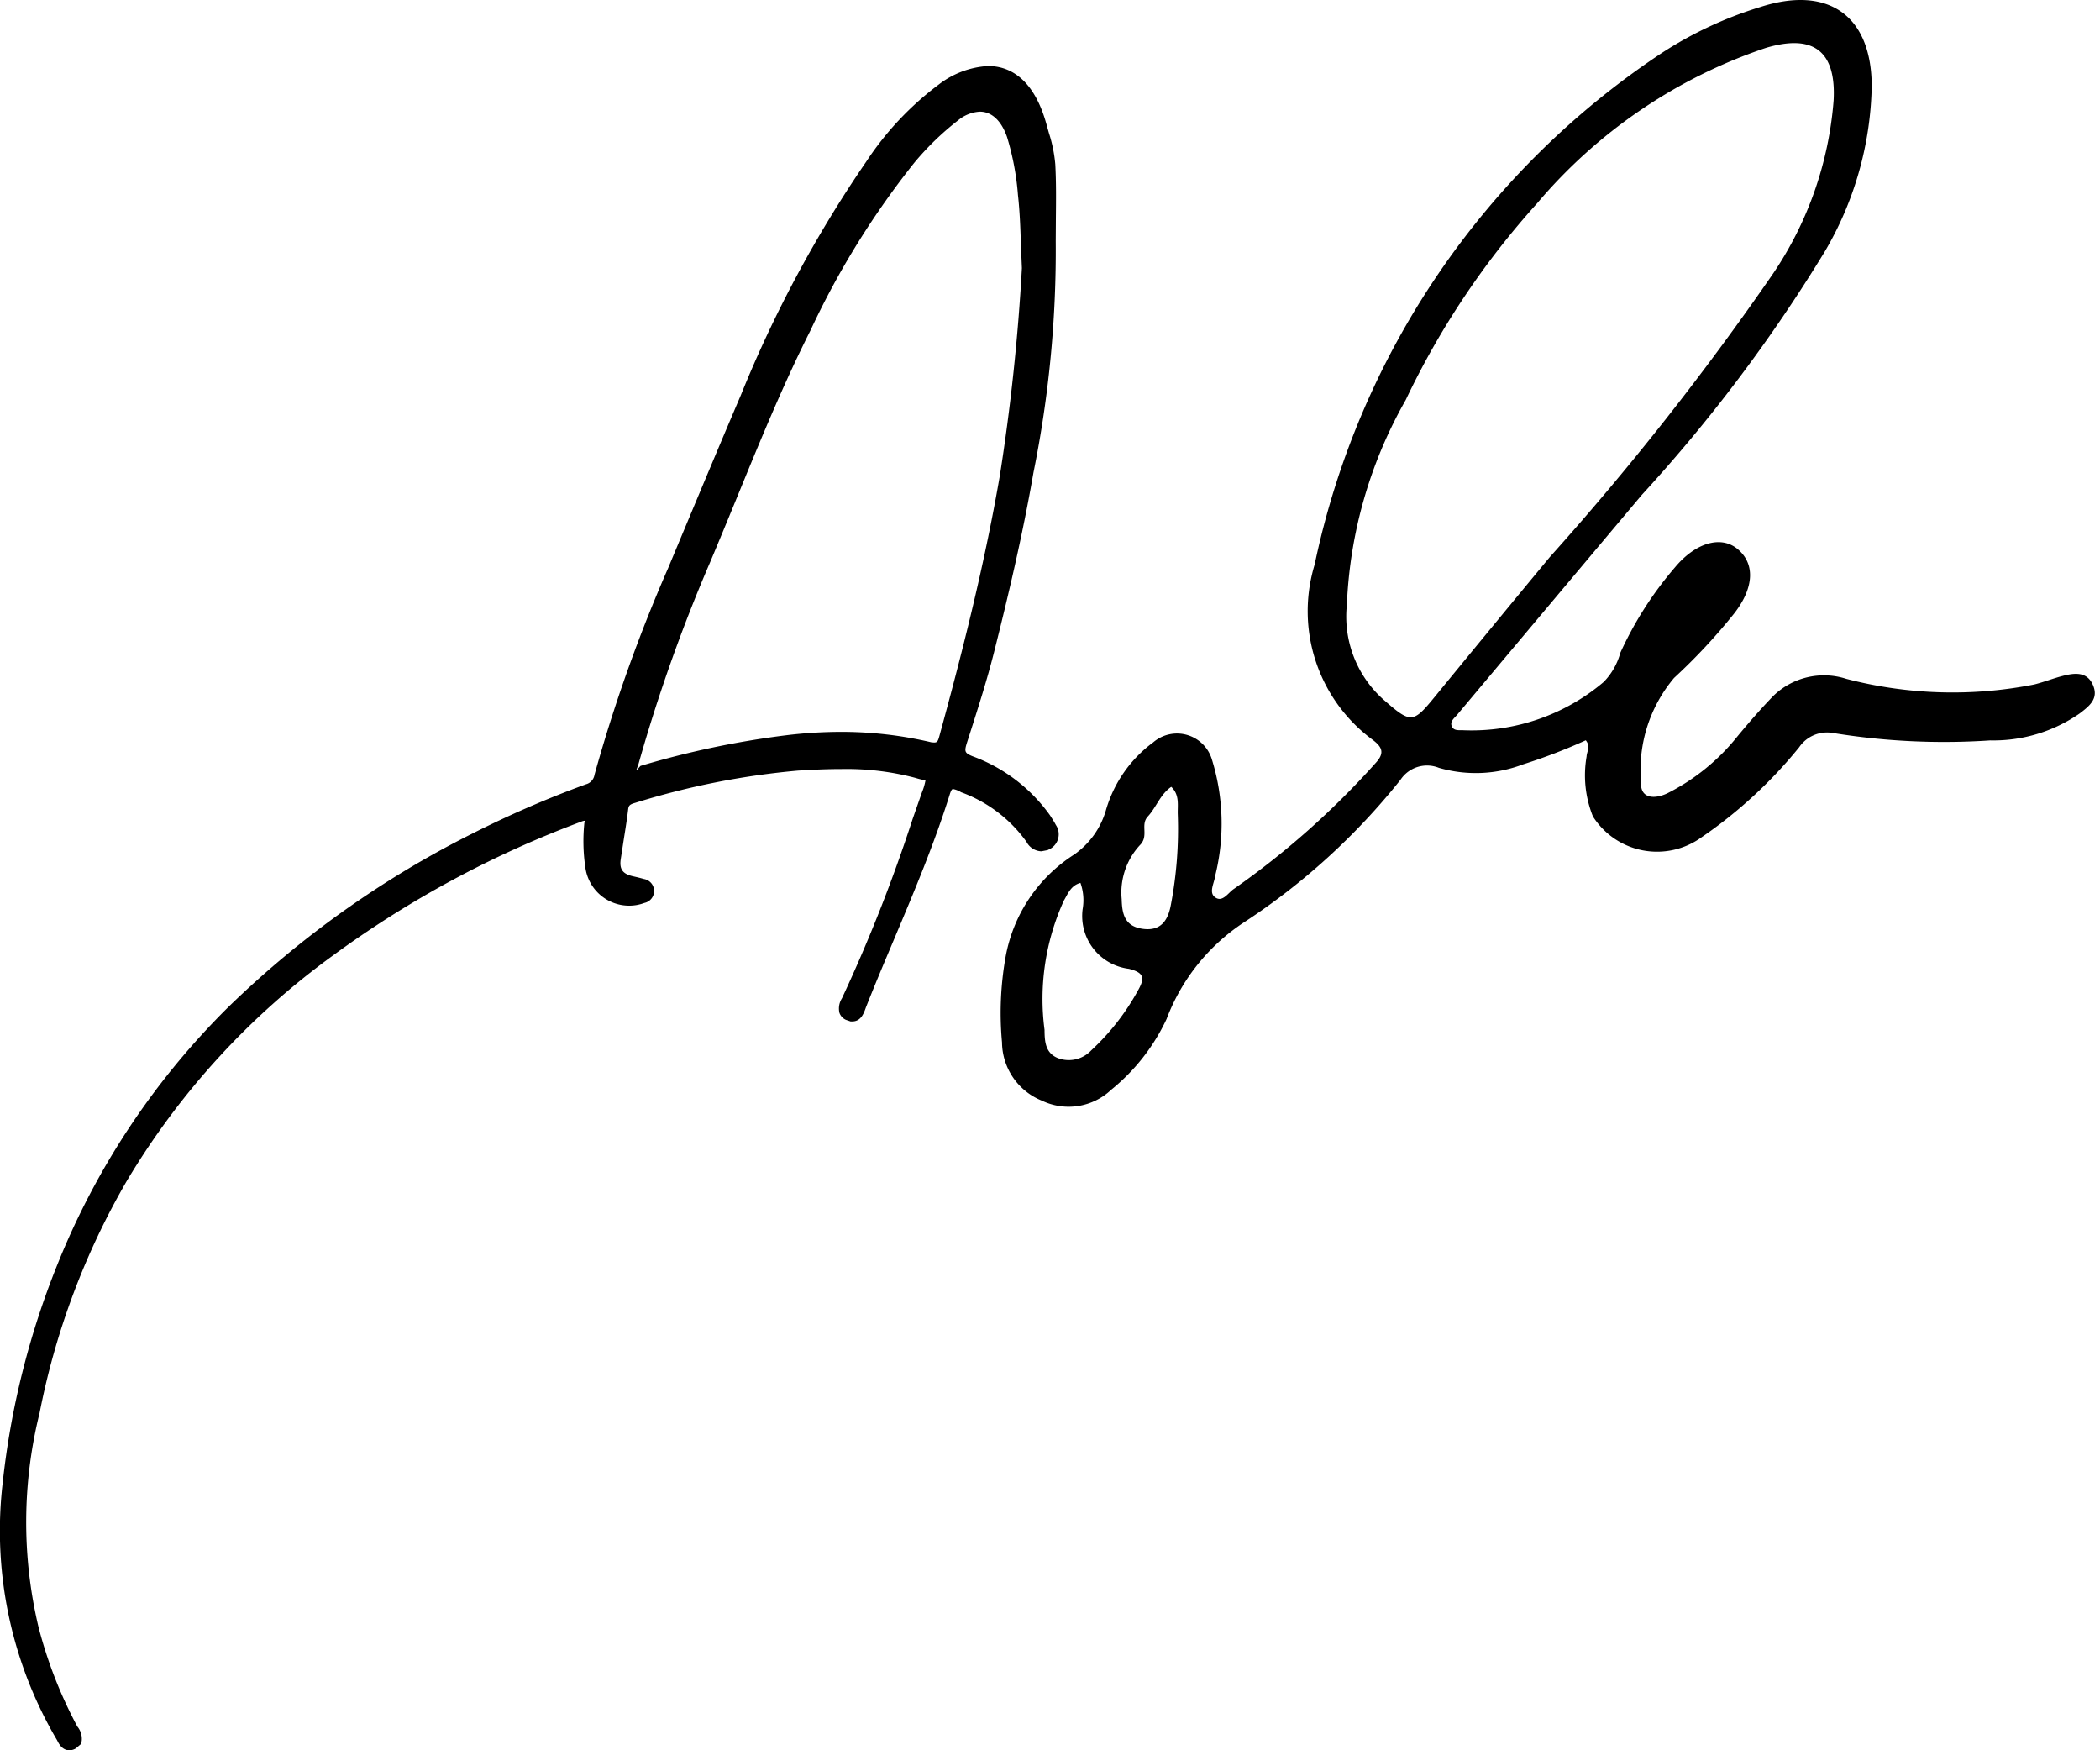
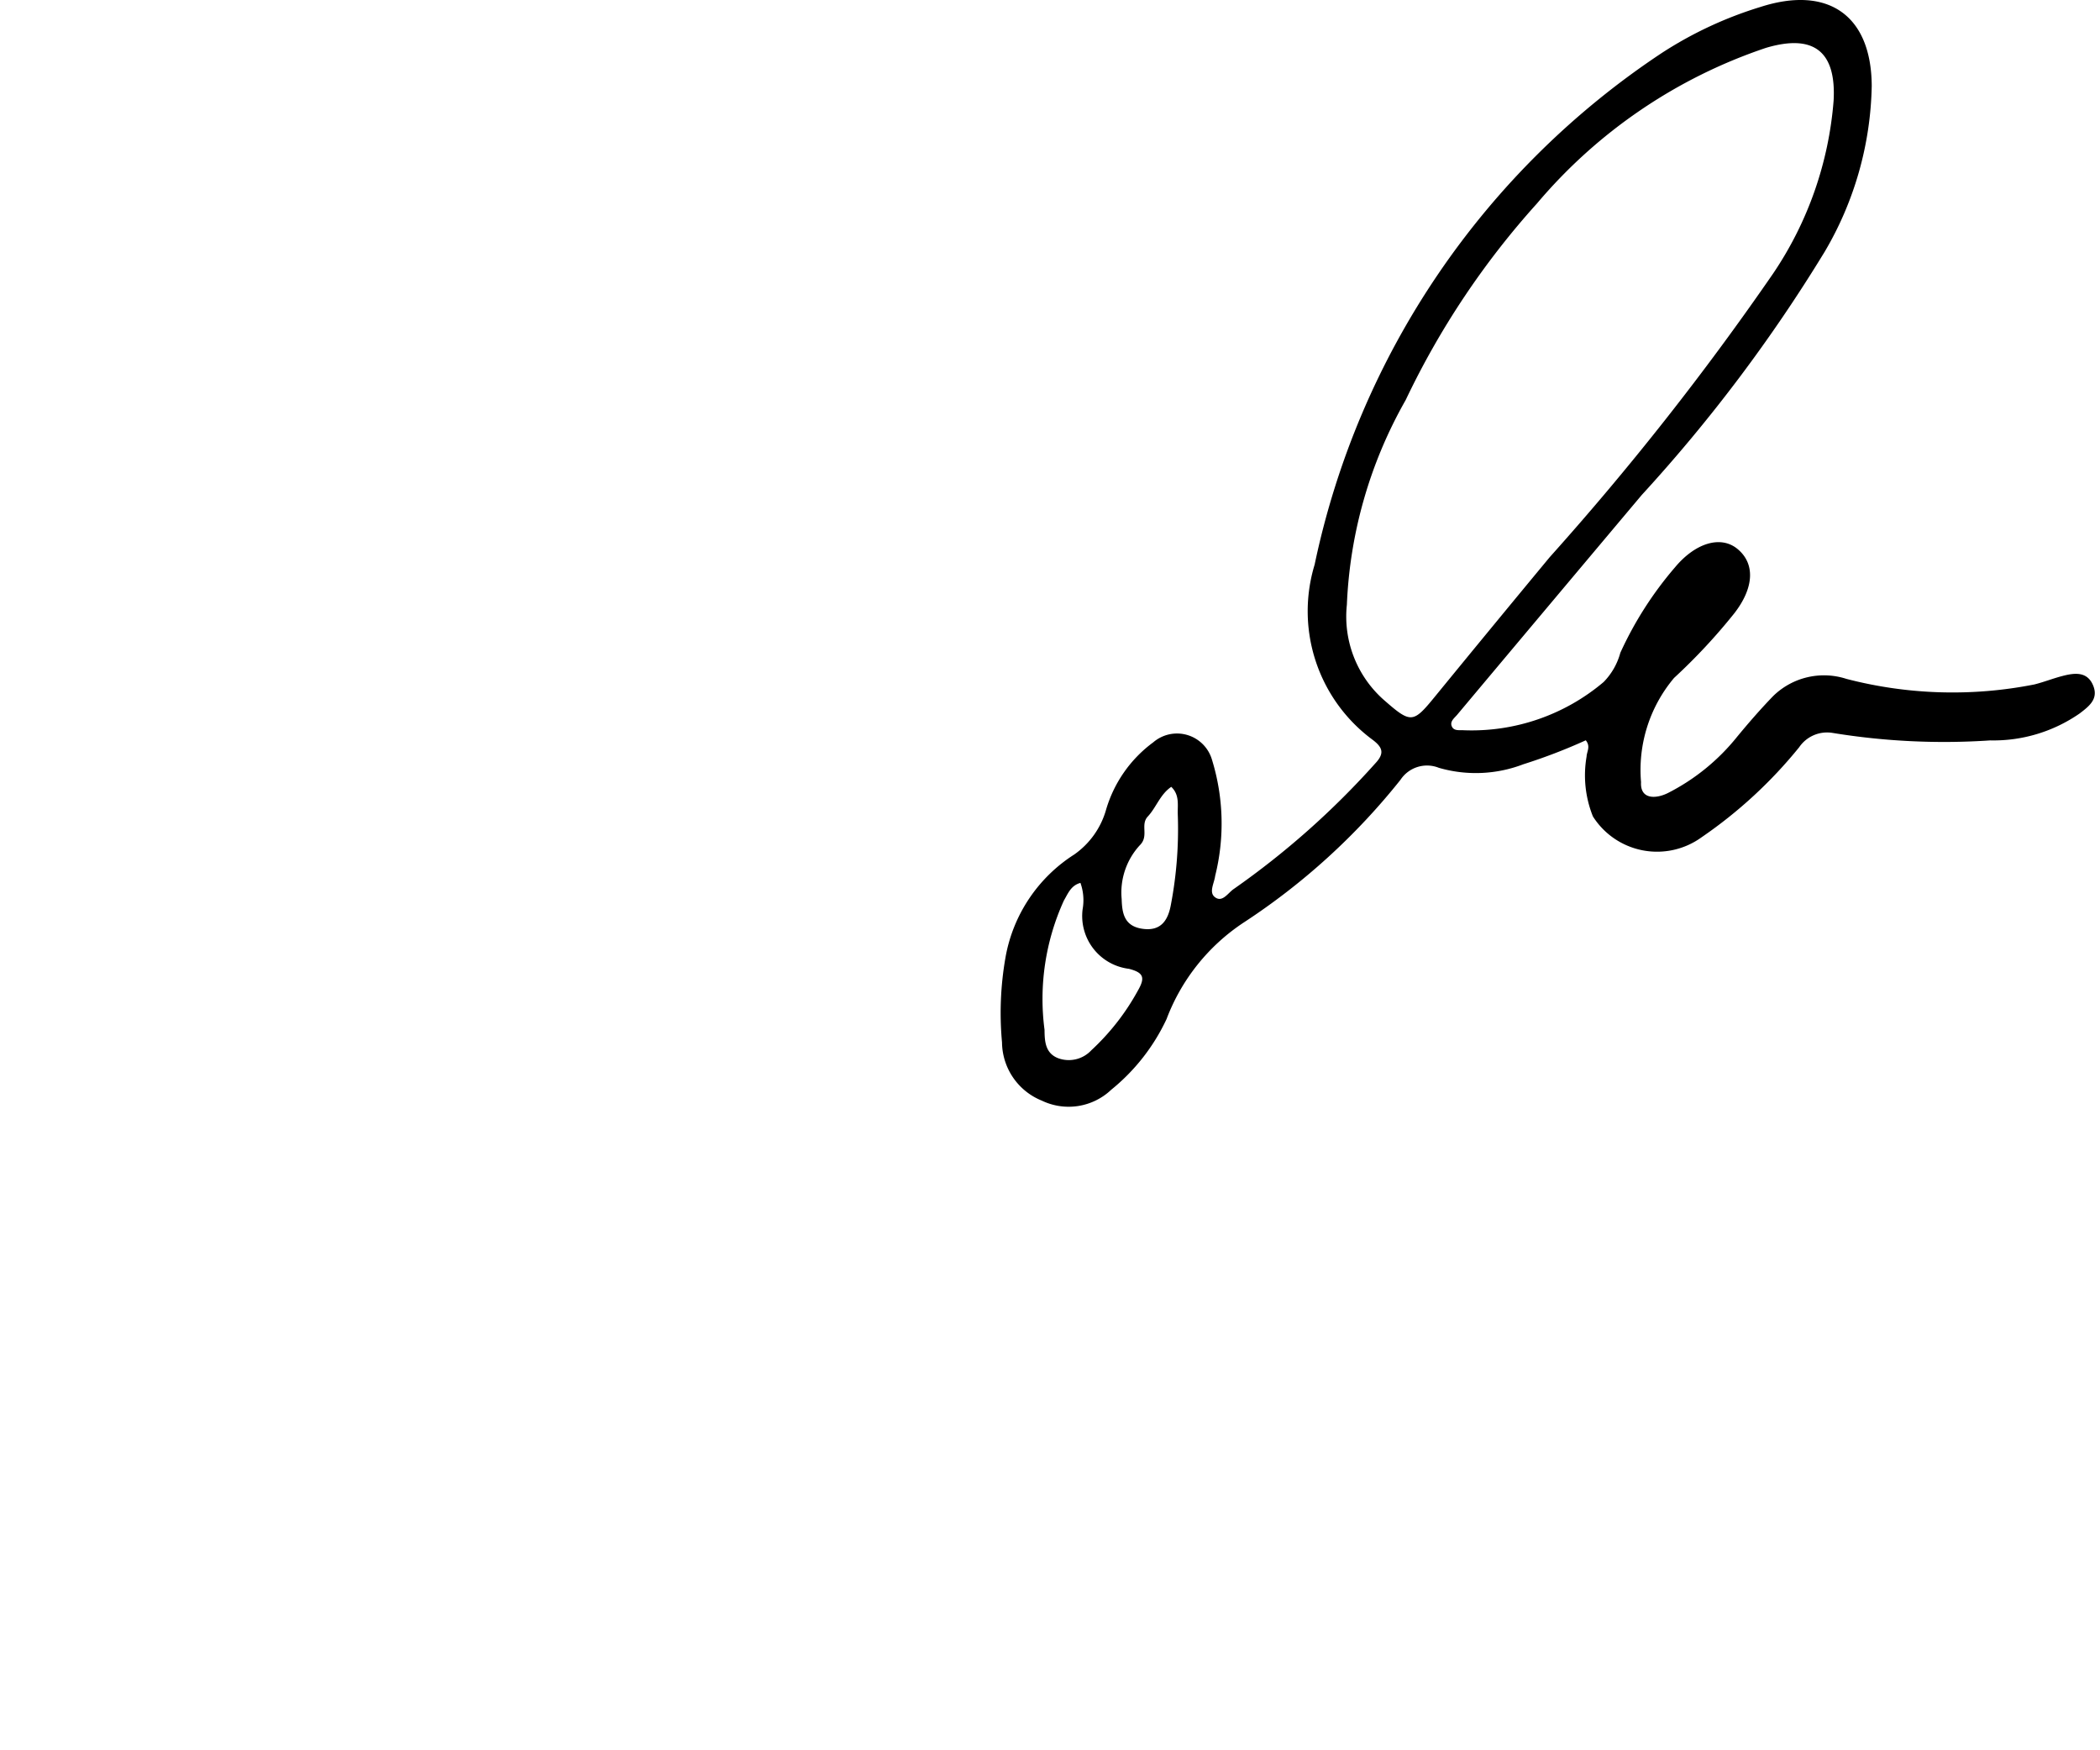
<svg xmlns="http://www.w3.org/2000/svg" width="60" height="50" viewBox="0 0 60 50">
  <title>signatures_leadership</title>
  <path d="M45.308,21.148a15.923,15.923,0,0,1-1.785.685,3.793,3.793,0,0,1-2.413.101.908.908,0,0,0-1.097.344A19.023,19.023,0,0,1,35.543,26.348a5.727,5.727,0,0,0-2.213,2.764,5.708,5.708,0,0,1-1.58,2.018,1.768,1.768,0,0,1-1.985.311,1.814,1.814,0,0,1-1.136-1.663,9.145,9.145,0,0,1,.103-2.447,4.389,4.389,0,0,1,1.96-2.92,2.339,2.339,0,0,0,.912-1.287,3.673,3.673,0,0,1,1.347-1.919,1.041,1.041,0,0,1,1.679.505,6.172,6.172,0,0,1,.089,3.311c-.026.209-.188.47-.007.608.214.164.375-.124.539-.234a23.438,23.438,0,0,0,4.046-3.591c.266-.284.205-.452-.068-.662a4.566,4.566,0,0,1-1.668-5.013A23.271,23.271,0,0,1,47.496,1.503,11.139,11.139,0,0,1,50.298.199c1.923-.62,3.172.229,3.18,2.258A9.661,9.661,0,0,1,52.136,7.188a44.619,44.619,0,0,1-5.229,6.952q-2.639,3.137-5.274,6.279c-.08.095-.212.188-.154.328.06.143.22.105.344.114a5.837,5.837,0,0,0,3.995-1.378,1.9,1.9,0,0,0,.477-.834,10.274,10.274,0,0,1,1.561-2.441c.589-.707,1.313-.915,1.784-.528.508.416.484,1.106-.093,1.846a16.689,16.689,0,0,1-1.717,1.841,4.078,4.078,0,0,0-.943,2.976c-.029.49.41.487.762.314a6.038,6.038,0,0,0,1.988-1.616c.329-.398.668-.788,1.027-1.159a2.076,2.076,0,0,1,2.089-.489,12.042,12.042,0,0,0,5.37.16c.271-.067.532-.172.803-.242.349-.091.716-.137.882.281.149.375-.114.58-.389.789a4.321,4.321,0,0,1-2.555.77,19.733,19.733,0,0,1-4.505-.214.963.963,0,0,0-.953.408,13.119,13.119,0,0,1-2.786,2.571,2.17,2.17,0,0,1-3.108-.593,3.148,3.148,0,0,1-.181-1.71C45.336,21.469,45.453,21.327,45.308,21.148ZM38.482,17.276a3.179,3.179,0,0,0,1.104,2.76c.731.638.8.613,1.411-.135q1.634-1.998,3.281-3.985A81.071,81.071,0,0,0,50.664,7.809a10.235,10.235,0,0,0,1.725-4.937c.078-1.42-.584-1.907-1.935-1.504a14.679,14.679,0,0,0-6.539,4.443,23.355,23.355,0,0,0-3.753,5.617A12.892,12.892,0,0,0,38.482,17.276Zm-7.613,7.946c-.272.073-.355.305-.471.501a6.772,6.772,0,0,0-.554,3.698c.002.332.023.667.39.809a.881.881,0,0,0,.949-.229,6.713,6.713,0,0,0,1.336-1.717c.2-.354.16-.499-.264-.608a1.52,1.52,0,0,1-1.323-1.702A1.474,1.474,0,0,0,30.87,25.222Zm2.595-2.744c-.318.216-.427.587-.669.846-.225.241.042.558-.23.823a1.996,1.996,0,0,0-.517,1.54c.011.42.085.771.591.845.549.081.741-.268.817-.698a11.507,11.507,0,0,0,.195-2.563C33.64,23.006,33.711,22.713,33.465,22.478Z" />
-   <path d="M1.985,50c-.21,0-.303-.185-.353-.285a11.776,11.776,0,0,1-1.557-7.341,23.351,23.351,0,0,1,1.565-6.25A21.715,21.715,0,0,1,6.525,28.767a27.939,27.939,0,0,1,6.956-4.947,29.963,29.963,0,0,1,3.257-1.414.333.333,0,0,0,.248-.274,44.332,44.332,0,0,1,2.1-5.895l.403-.965c.556-1.328,1.11-2.655,1.676-3.979a34.936,34.936,0,0,1,3.583-6.673A8.755,8.755,0,0,1,26.82,2.416a2.548,2.548,0,0,1,1.412-.53c.557,0,1.3.295,1.677,1.7l.063.223a4.01,4.01,0,0,1,.179.883c.028.518.022,1.037.017,1.557l-.004.636a31.96,31.96,0,0,1-.637,6.618c-.317,1.833-.746,3.617-1.124,5.122-.197.781-.443,1.55-.688,2.318l-.077.239c-.09.282-.087.323.142.419a4.712,4.712,0,0,1,2.219,1.688c.069.108.123.19.168.277a.476.476,0,0,1-.188.696l-.047.023-.178.034a.499.499,0,0,1-.426-.271,3.966,3.966,0,0,0-1.869-1.417.663.663,0,0,0-.233-.091c-.039,0-.074.103-.088.147-.441,1.415-1.025,2.795-1.587,4.13-.276.653-.552,1.306-.812,1.965-.057.161-.138.397-.389.397h-.048l-.132-.045a.343.343,0,0,1-.186-.201.542.542,0,0,1,.073-.417,45.086,45.086,0,0,0,2.018-5.119l.265-.759a1.688,1.688,0,0,0,.103-.348l-.007.001a2.286,2.286,0,0,1-.285-.07,7.713,7.713,0,0,0-2.109-.252c-.414,0-.83.019-1.245.045a22.307,22.307,0,0,0-4.65.921c-.168.047-.186.085-.2.192-.033.277-.077.552-.121.827l-.092.599c-.039.279.059.413.35.479.102.023.207.047.309.077a.348.348,0,0,1,.017.685,1.229,1.229,0,0,1-.432.078,1.262,1.262,0,0,1-1.255-1.102,5.115,5.115,0,0,1-.026-1.269c.028-.039.026-.055.003-.055a.341.341,0,0,0-.095.027,29.347,29.347,0,0,0-7.102,3.83A21.655,21.655,0,0,0,3.626,33.73a21.355,21.355,0,0,0-2.495,6.634,12.919,12.919,0,0,0-.028,6.127,12.767,12.767,0,0,0,1.107,2.831.546.546,0,0,1,.124.414l-.022.086-.145.124A.352.352,0,0,1,1.985,50ZM27.996,3.19a1.064,1.064,0,0,0-.622.248A8.053,8.053,0,0,0,26.125,4.646a23.885,23.885,0,0,0-2.972,4.8c-.778,1.543-1.444,3.171-2.089,4.746-.257.625-.513,1.249-.776,1.871a46.595,46.595,0,0,0-2.044,5.758l-.066.187.011-.005.11-.123a25.575,25.575,0,0,1,4.164-.876,13.045,13.045,0,0,1,1.56-.097,11.17,11.17,0,0,1,2.586.298c.033.003.061.006.084.006.081,0,.105-.032.145-.179.594-2.173,1.266-4.757,1.729-7.447a58.853,58.853,0,0,0,.63-5.926l-.029-.682c-.015-.483-.032-.943-.083-1.4a7.642,7.642,0,0,0-.313-1.664C28.609,3.446,28.334,3.19,27.996,3.19Z" />
</svg>